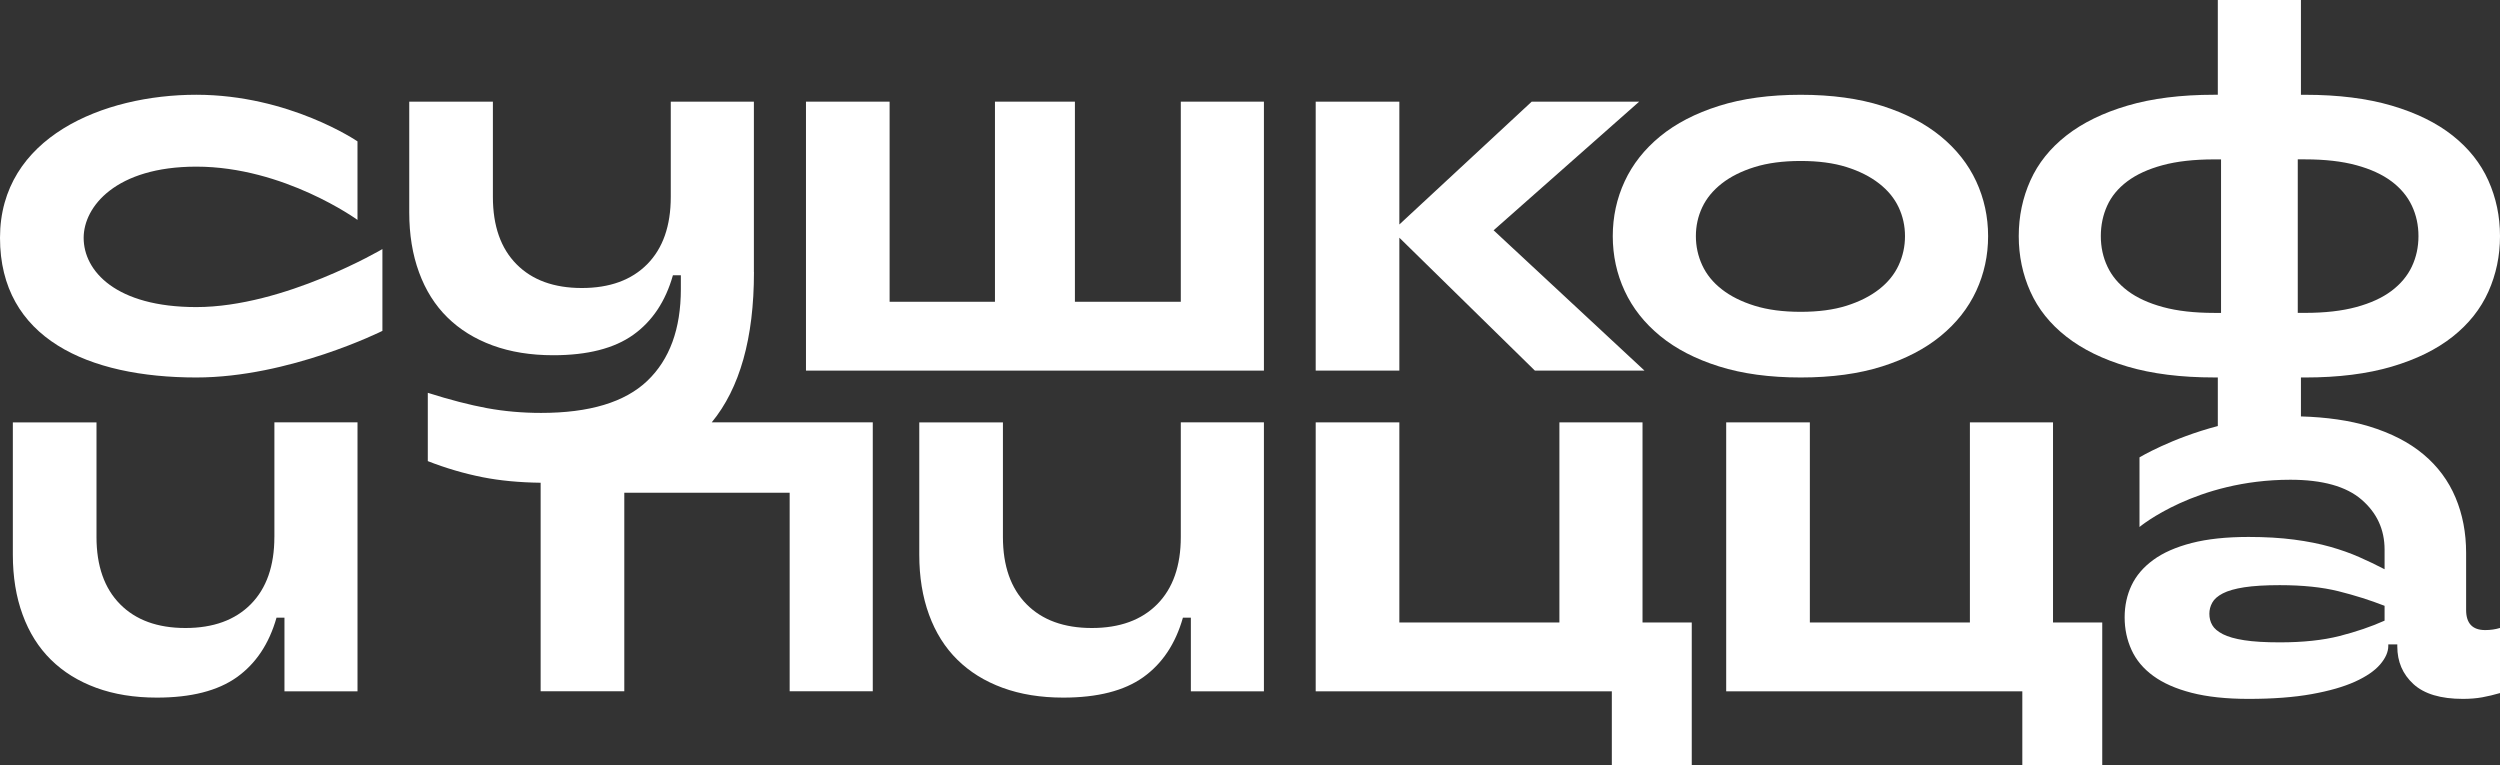
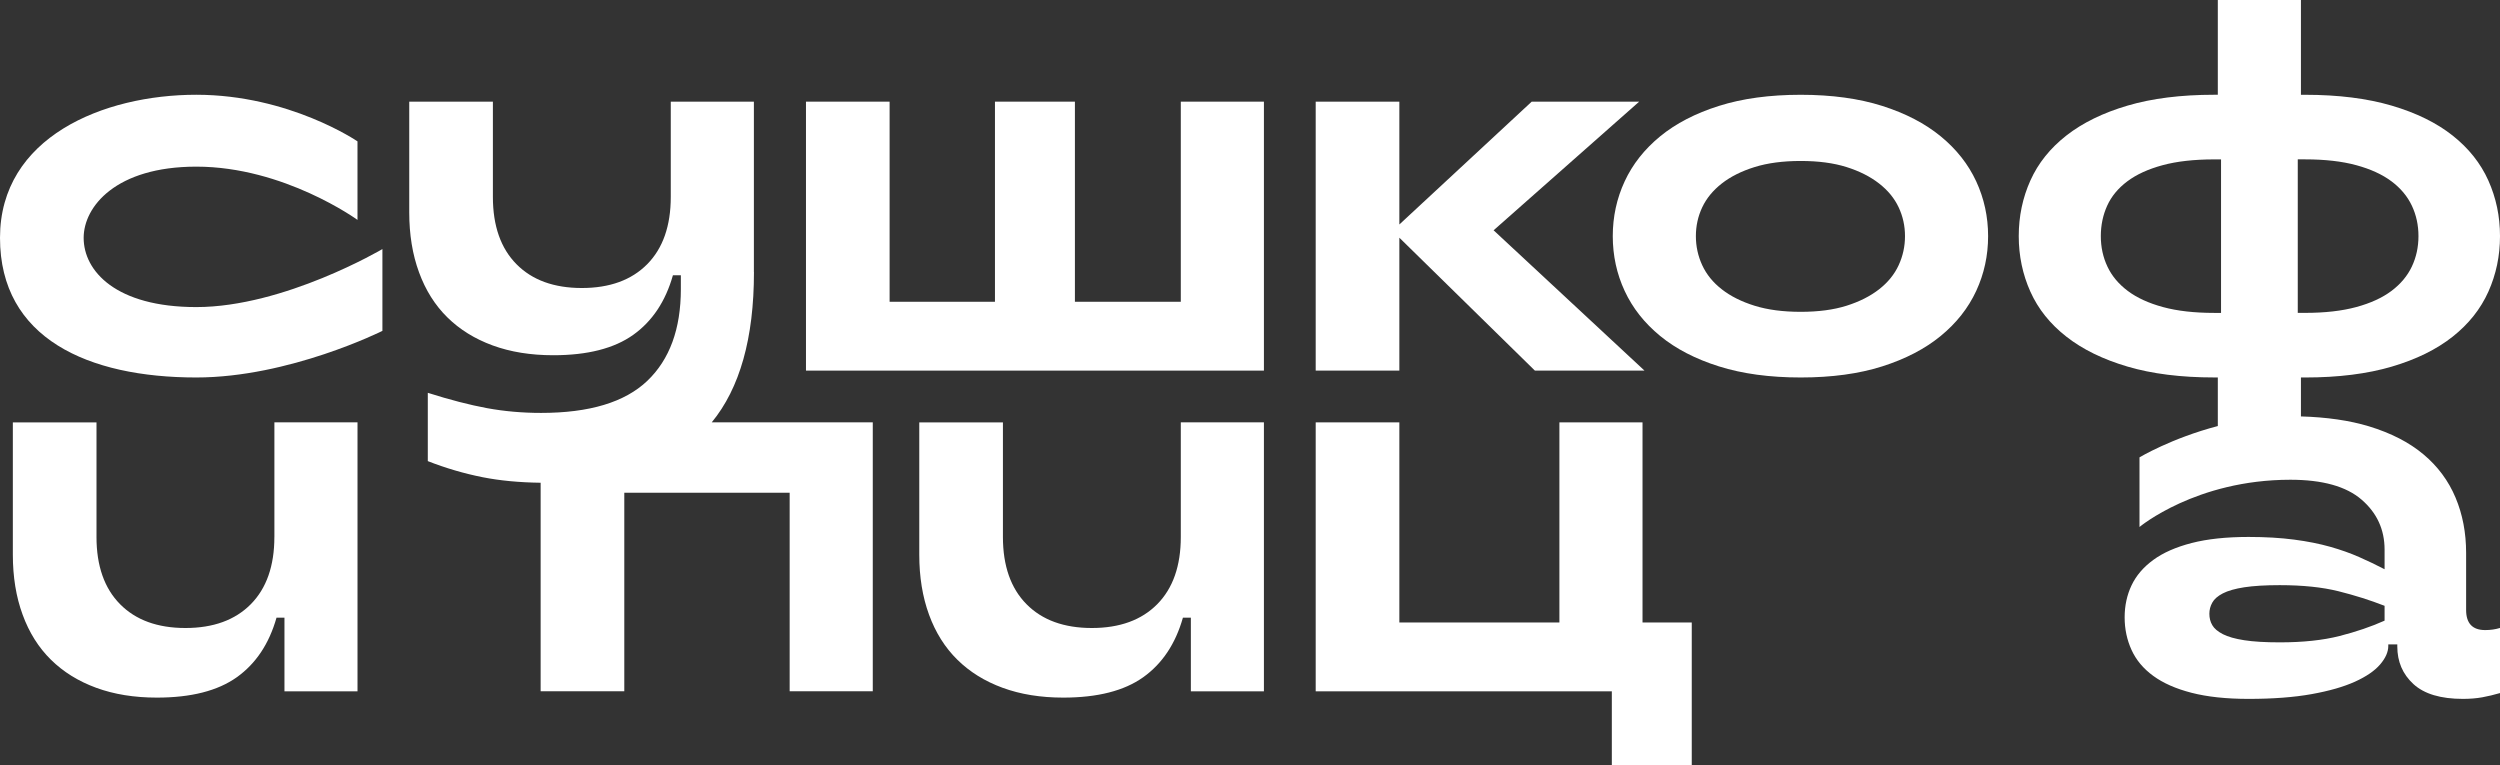
<svg xmlns="http://www.w3.org/2000/svg" id="Layer_1" viewBox="0 0 979.06 299.76">
  <rect x="0" y="0" width="979.06" height="299.76" fill="#333333" stroke="none" />
  <defs>
    <style>.cls-1{fill:#fff;}</style>
  </defs>
  <path class="cls-1" d="M295.24,106.57V39.81h-32.55v37.32c0,11.33-3.08,20.11-9.22,26.33-6.15,6.22-14.69,9.33-25.61,9.33s-19.46-3.11-25.6-9.33c-6.15-6.22-9.23-15-9.23-26.33V39.81h-32.76v43.33c0,8.71,1.27,16.56,3.84,23.53,2.55,6.98,6.25,12.86,11.09,17.62,4.84,4.77,10.74,8.43,17.73,10.99,6.98,2.56,14.89,3.84,23.74,3.84,13.41,0,23.84-2.66,31.31-7.98,7.46-5.32,12.65-13.09,15.55-23.33h3.11v5.39c0,15.62-4.39,27.61-13.16,35.97-8.78,8.36-22.64,12.54-41.57,12.54-7.33,0-14.38-.62-21.15-1.86-6.77-1.25-14.51-3.25-23.22-6.01v26.75c7.05,2.76,14.24,4.87,21.56,6.32,6.68,1.32,14.23,2.04,22.63,2.15v81.67h32.76v-77.75h64.76v77.75h32.55v-105.33h-63.06c11-13.37,16.53-32.97,16.53-58.84Z" />
  <polygon class="cls-1" points="462.43 118.18 420.96 118.18 420.96 39.81 389.65 39.81 389.65 118.18 348.39 118.18 348.39 39.81 315.64 39.81 315.64 145.14 494.98 145.14 494.98 39.81 462.43 39.81 462.43 118.18" />
  <polygon class="cls-1" points="548.02 93.09 601.1 145.14 644.02 145.14 584.93 90.19 641.94 39.81 599.85 39.81 548.02 87.91 548.02 39.81 515.26 39.81 515.26 145.14 548.02 145.14 548.02 93.09" />
  <path class="cls-1" d="M737.13,143.48c9.12-2.9,16.76-6.87,22.91-11.92,6.15-5.04,10.78-10.92,13.89-17.62,3.11-6.71,4.66-13.86,4.66-21.46s-1.56-14.75-4.66-21.46c-3.11-6.7-7.74-12.58-13.89-17.62-6.15-5.05-13.79-9.02-22.91-11.92-9.12-2.9-19.77-4.36-31.93-4.36s-22.84,1.45-32.03,4.36c-9.2,2.9-16.87,6.88-23.02,11.92-6.15,5.05-10.78,10.92-13.89,17.62-3.11,6.71-4.66,13.86-4.66,21.46s1.55,14.76,4.66,21.46c3.11,6.7,7.74,12.58,13.89,17.62,6.15,5.05,13.82,9.02,23.02,11.92,9.19,2.9,19.87,4.35,32.03,4.35s22.81-1.45,31.93-4.35Zm-62.82-30.17c-3.46-2.69-6.01-5.84-7.67-9.43-1.66-3.59-2.49-7.39-2.49-11.4s.83-7.78,2.49-11.3c1.66-3.52,4.22-6.63,7.67-9.33,3.46-2.7,7.74-4.84,12.85-6.43,5.11-1.59,11.12-2.38,18.04-2.38s12.89,.79,17.93,2.38c5.05,1.59,9.29,3.73,12.75,6.43,3.46,2.69,6.01,5.8,7.67,9.33,1.66,3.52,2.49,7.29,2.49,11.3s-.83,7.81-2.49,11.4c-1.66,3.6-4.22,6.74-7.67,9.43-3.46,2.69-7.71,4.84-12.75,6.43-5.05,1.59-11.02,2.38-17.93,2.38s-12.93-.79-18.04-2.38c-5.12-1.59-9.4-3.73-12.85-6.43Z" />
  <path class="cls-1" d="M32.76,93.14c0-12.18,12.57-27.88,44.12-27.88,34.39,0,63.12,20.86,63.12,20.86v-30.76s-26.7-18.25-63.12-18.25S0,53.72,0,93.14s34.56,54.69,76.88,54.69c36.42,0,72.88-18.25,72.88-18.25v-32.04s-38.49,22.72-72.88,22.72c-31.55,0-44.12-14.14-44.12-27.11Z" />
-   <polygon class="cls-1" points="804.01 165.41 771.46 165.41 771.46 243.78 708.78 243.78 708.78 165.41 676.02 165.41 676.02 270.74 791.99 270.74 791.99 299.76 823.29 299.76 823.29 243.78 804.01 243.78 804.01 165.41" />
  <polygon class="cls-1" points="643.25 165.41 610.7 165.41 610.7 243.78 548.02 243.78 548.02 165.41 515.26 165.41 515.26 270.74 631.23 270.74 631.23 299.76 662.53 299.76 662.53 243.78 643.25 243.78 643.25 165.41" />
  <path class="cls-1" d="M107.45,210.28c0,11.34-3.08,20.11-9.22,26.33-6.15,6.22-14.69,9.33-25.61,9.33s-19.46-3.11-25.6-9.33c-6.15-6.22-9.23-15-9.23-26.33v-44.87H5.03v51.81c0,8.71,1.27,16.55,3.84,23.53,2.55,6.98,6.25,12.86,11.09,17.62,4.84,4.77,10.74,8.43,17.73,10.99,6.98,2.56,14.89,3.84,23.74,3.84,13.41,0,23.84-2.66,31.31-7.98,7.46-5.32,12.65-13.1,15.55-23.33h3.11v28.85h28.61v-105.34h-32.55v44.87Z" />
  <path class="cls-1" d="M462.43,210.28c0,11.34-3.08,20.11-9.22,26.33-6.15,6.22-14.69,9.33-25.61,9.33s-19.46-3.11-25.6-9.33c-6.15-6.22-9.23-15-9.23-26.33v-44.87h-32.76v51.81c0,8.71,1.27,16.55,3.83,23.53,2.55,6.98,6.25,12.86,11.09,17.62,4.84,4.77,10.74,8.43,17.73,10.99,6.98,2.56,14.89,3.84,23.74,3.84,13.41,0,23.85-2.66,31.31-7.98,7.46-5.32,12.65-13.1,15.55-23.33h3.11v28.85h28.61v-105.34h-32.55v44.87Z" />
  <path class="cls-1" d="M965.79,238.91v-22.39c0-7.88-1.38-15.1-4.15-21.67-2.76-6.56-6.94-12.2-12.54-16.9-5.59-4.7-12.72-8.36-21.35-10.99-7.6-2.31-16.68-3.6-26.65-3.88v-15.25h1.66c12.99,0,24.29-1.42,33.9-4.25,9.61-2.83,17.55-6.74,23.84-11.72,6.29-4.97,10.96-10.85,14-17.62,3.04-6.77,4.56-14.03,4.56-21.77s-1.52-14.99-4.56-21.77c-3.04-6.77-7.71-12.65-14-17.62-6.29-4.98-14.23-8.88-23.84-11.71-9.61-2.83-20.91-4.25-33.9-4.25h-1.66V0h-32.55V37.11h-1.45c-12.99,0-24.29,1.42-33.9,4.25-9.61,2.83-17.59,6.74-23.95,11.71-6.36,4.98-11.06,10.85-14.1,17.62-3.04,6.77-4.56,14.03-4.56,21.77s1.52,15,4.56,21.77c3.04,6.77,7.74,12.65,14.1,17.62,6.36,4.98,14.34,8.89,23.95,11.72,9.6,2.83,20.9,4.25,33.9,4.25h1.45v19.03c-18.19,4.76-30.67,12.26-30.67,12.26v27.27s22.08-18.5,59.08-18.5c12.57,0,21.87,2.59,27.88,7.78,6.02,5.19,9.02,11.72,9.02,19.6v7.67c-3.18-1.66-6.5-3.25-9.95-4.77-3.45-1.52-7.25-2.87-11.4-4.04-4.15-1.17-8.85-2.11-14.1-2.8-5.26-.69-11.2-1.04-17.83-1.04-8.71,0-16.14,.79-22.29,2.38-6.15,1.59-11.17,3.8-15.03,6.63-3.87,2.83-6.7,6.15-8.5,9.95-1.8,3.8-2.7,7.98-2.7,12.54s.9,8.81,2.7,12.75c1.79,3.94,4.63,7.33,8.5,10.16,3.87,2.83,8.88,5.05,15.03,6.63,6.15,1.58,13.58,2.38,22.29,2.38,9.54,0,17.76-.62,24.67-1.86,6.91-1.24,12.58-2.87,17-4.87,4.42-2,7.71-4.25,9.85-6.74,2.14-2.49,3.21-4.91,3.21-7.26v-.62h3.53v.83c0,5.95,2.1,10.85,6.32,14.72,4.22,3.87,10.68,5.8,19.39,5.8,2.76,0,5.29-.21,7.56-.62,2.29-.42,4.6-.97,6.95-1.66v-25.5c-1.79,.55-3.73,.83-5.8,.83-4.98,0-7.47-2.62-7.47-7.88Zm-65.93-176.5h2.9c7.74,0,14.41,.76,20.01,2.28,5.6,1.52,10.19,3.63,13.79,6.32,3.59,2.69,6.25,5.87,7.98,9.54,1.73,3.66,2.59,7.64,2.59,11.92s-.86,8.26-2.59,11.92c-1.73,3.66-4.39,6.84-7.98,9.54-3.6,2.7-8.19,4.8-13.79,6.32-5.6,1.52-12.27,2.28-20.01,2.28h-2.9V62.41Zm-32.76,60.13c-7.74,0-14.41-.76-20.01-2.28-5.6-1.52-10.2-3.63-13.79-6.32-3.6-2.7-6.26-5.88-7.98-9.54-1.73-3.66-2.59-7.64-2.59-11.92s.83-8.26,2.49-11.92c1.66-3.66,4.28-6.84,7.88-9.54,3.59-2.7,8.19-4.8,13.79-6.32,5.6-1.52,12.34-2.28,20.22-2.28h2.7v60.13h-2.7Zm66.76,120.52c-5.25,2.35-11.12,4.35-17.62,6.01-6.5,1.66-14.31,2.49-23.43,2.49-5.67,0-10.3-.27-13.89-.83-3.59-.55-6.39-1.35-8.4-2.38-2-1.04-3.39-2.21-4.14-3.53-.77-1.31-1.14-2.8-1.14-4.46,0-1.52,.37-2.97,1.14-4.35,.75-1.38,2.14-2.59,4.14-3.63,2.01-1.04,4.81-1.83,8.4-2.39,3.59-.55,8.22-.83,13.89-.83,8.98,0,16.65,.8,23.02,2.39,6.35,1.59,12.36,3.49,18.03,5.7v5.8Z" />
</svg>